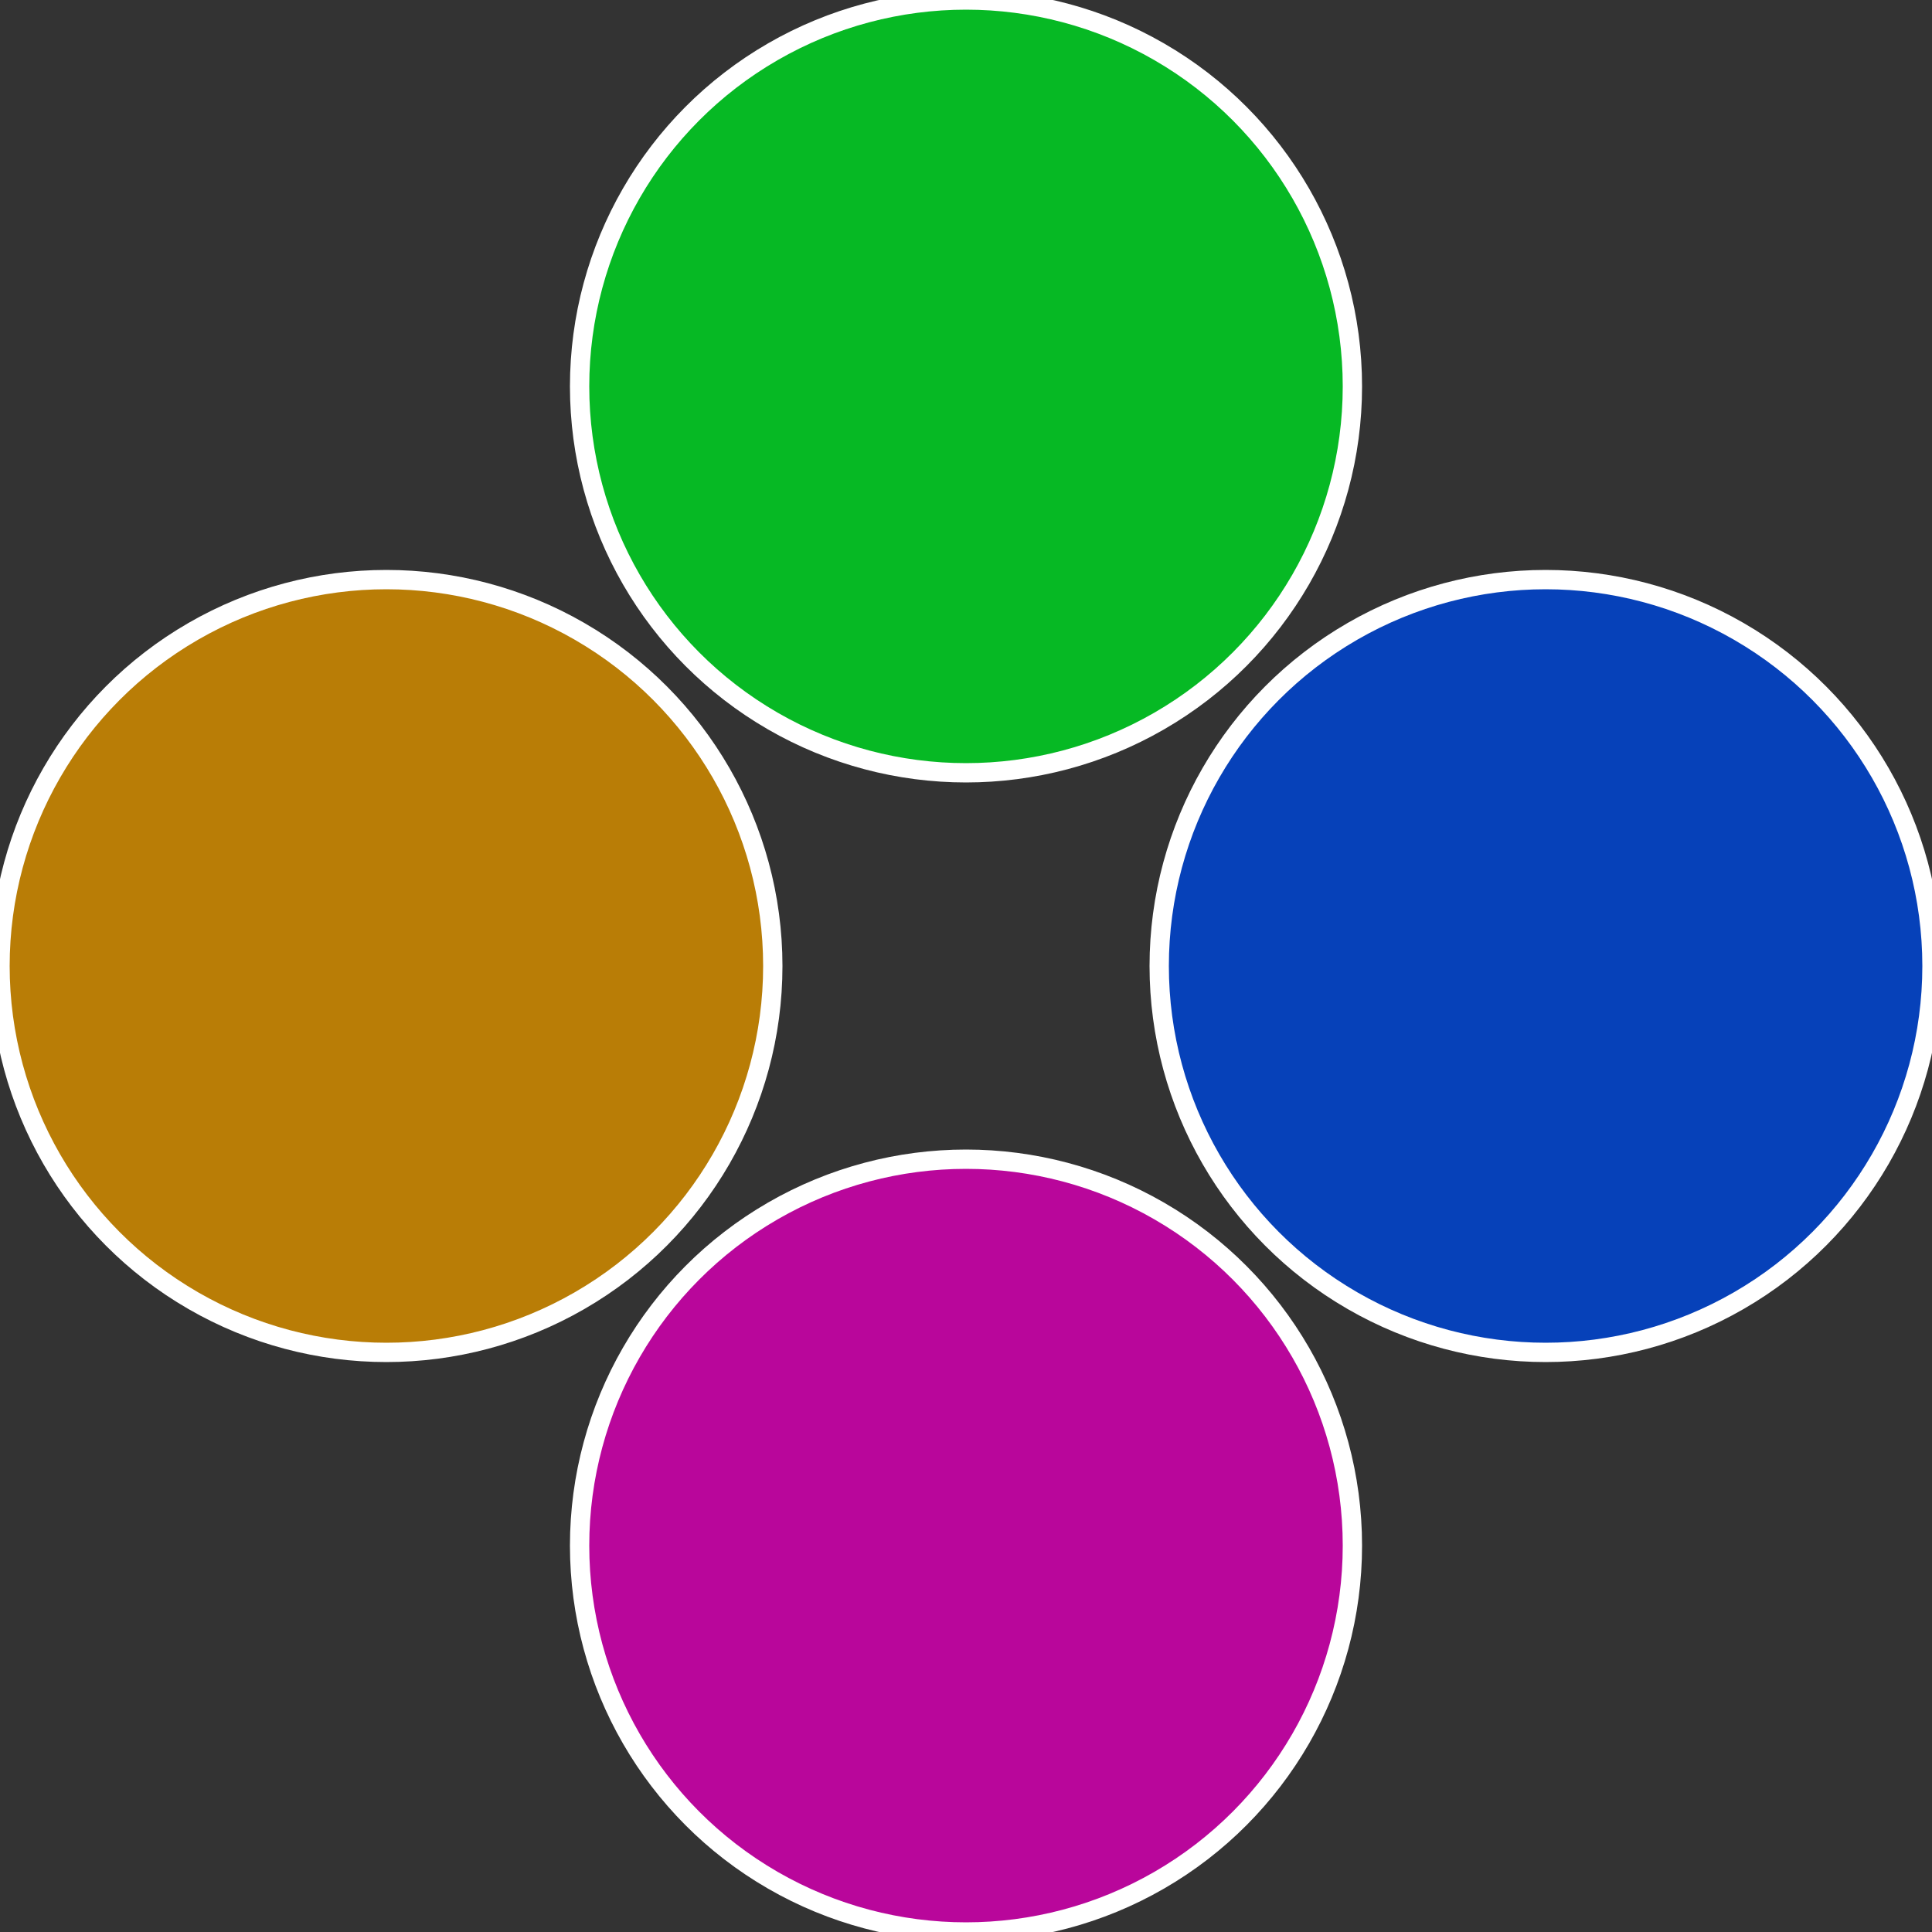
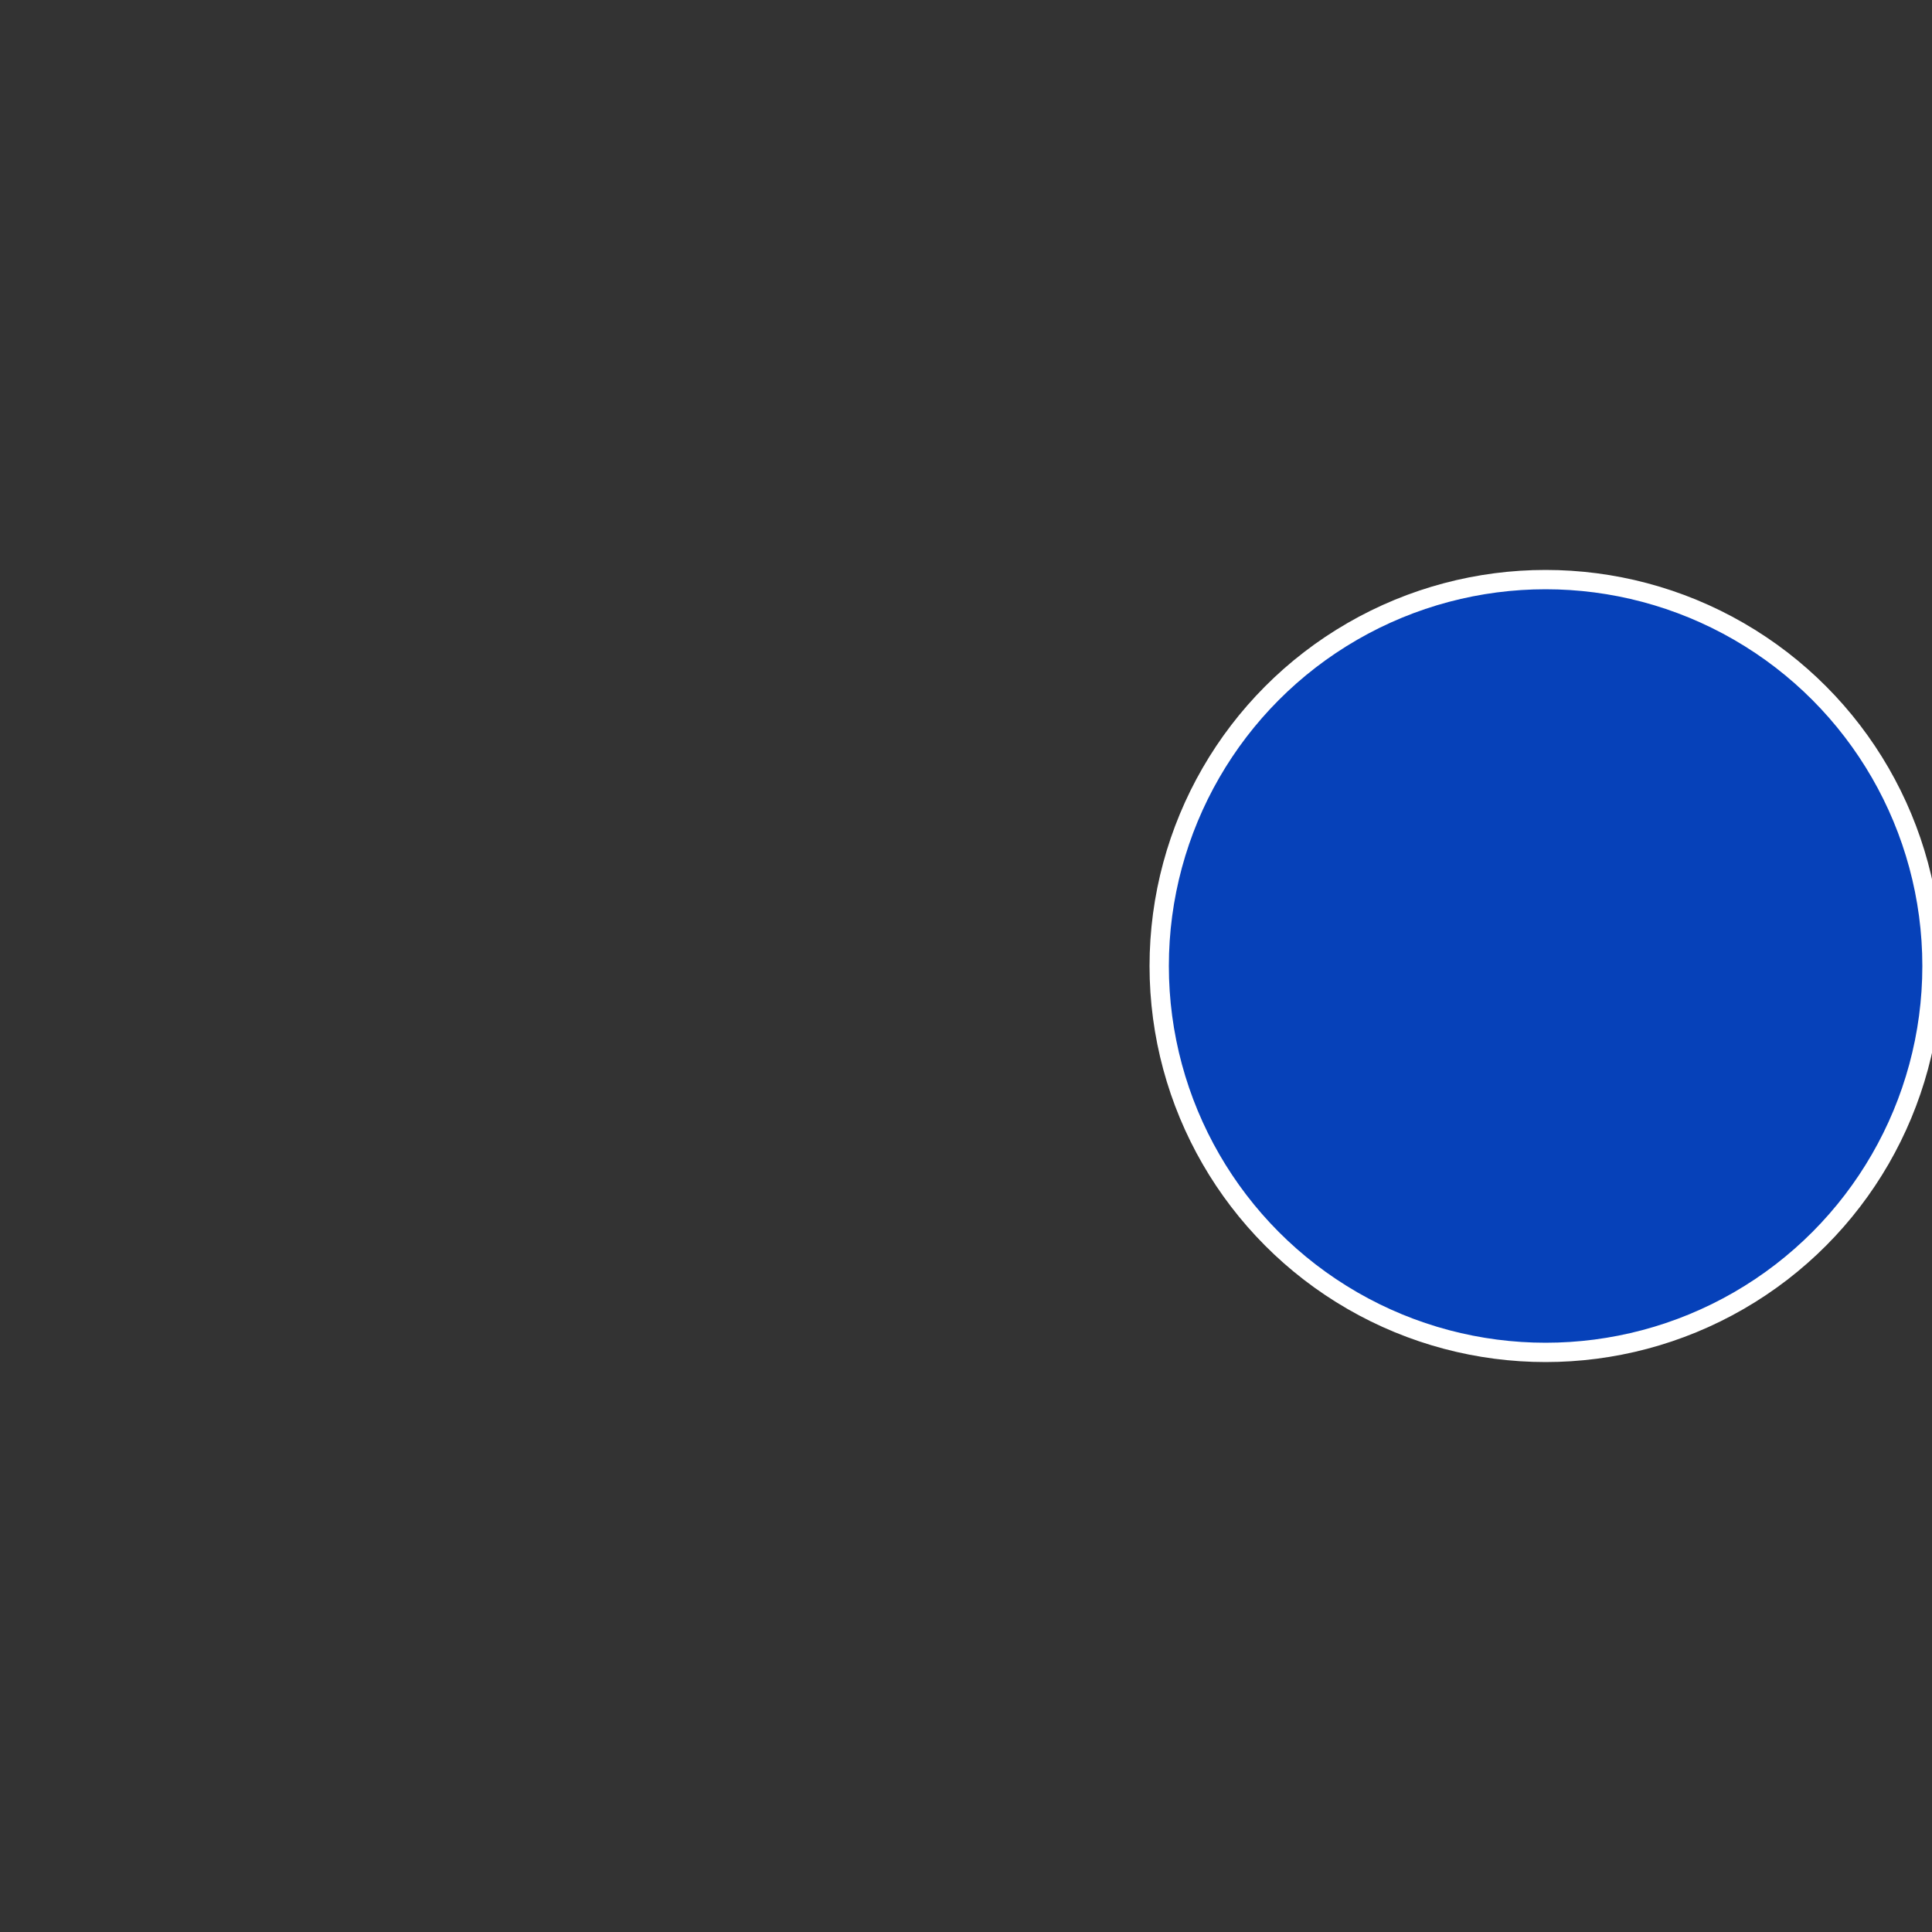
<svg xmlns="http://www.w3.org/2000/svg" width="500" height="500" viewBox="-1 -1 2 2">
  <rect x="-1" y="-1" width="2" height="2" fill="#333333" stroke="none" />
  <circle cx="0.6" cy="0" r="0.4" fill="#0641b9" stroke="#fff" stroke-width="1%" />
-   <circle cx="3.6739403974421E-17" cy="0.6" r="0.4" fill="#b9069b" stroke="#fff" stroke-width="1%" />
-   <circle cx="-0.6" cy="7.3478807948841E-17" r="0.4" fill="#b97d06" stroke="#fff" stroke-width="1%" />
-   <circle cx="-1.1021821192326E-16" cy="-0.6" r="0.4" fill="#06b924" stroke="#fff" stroke-width="1%" />
</svg>